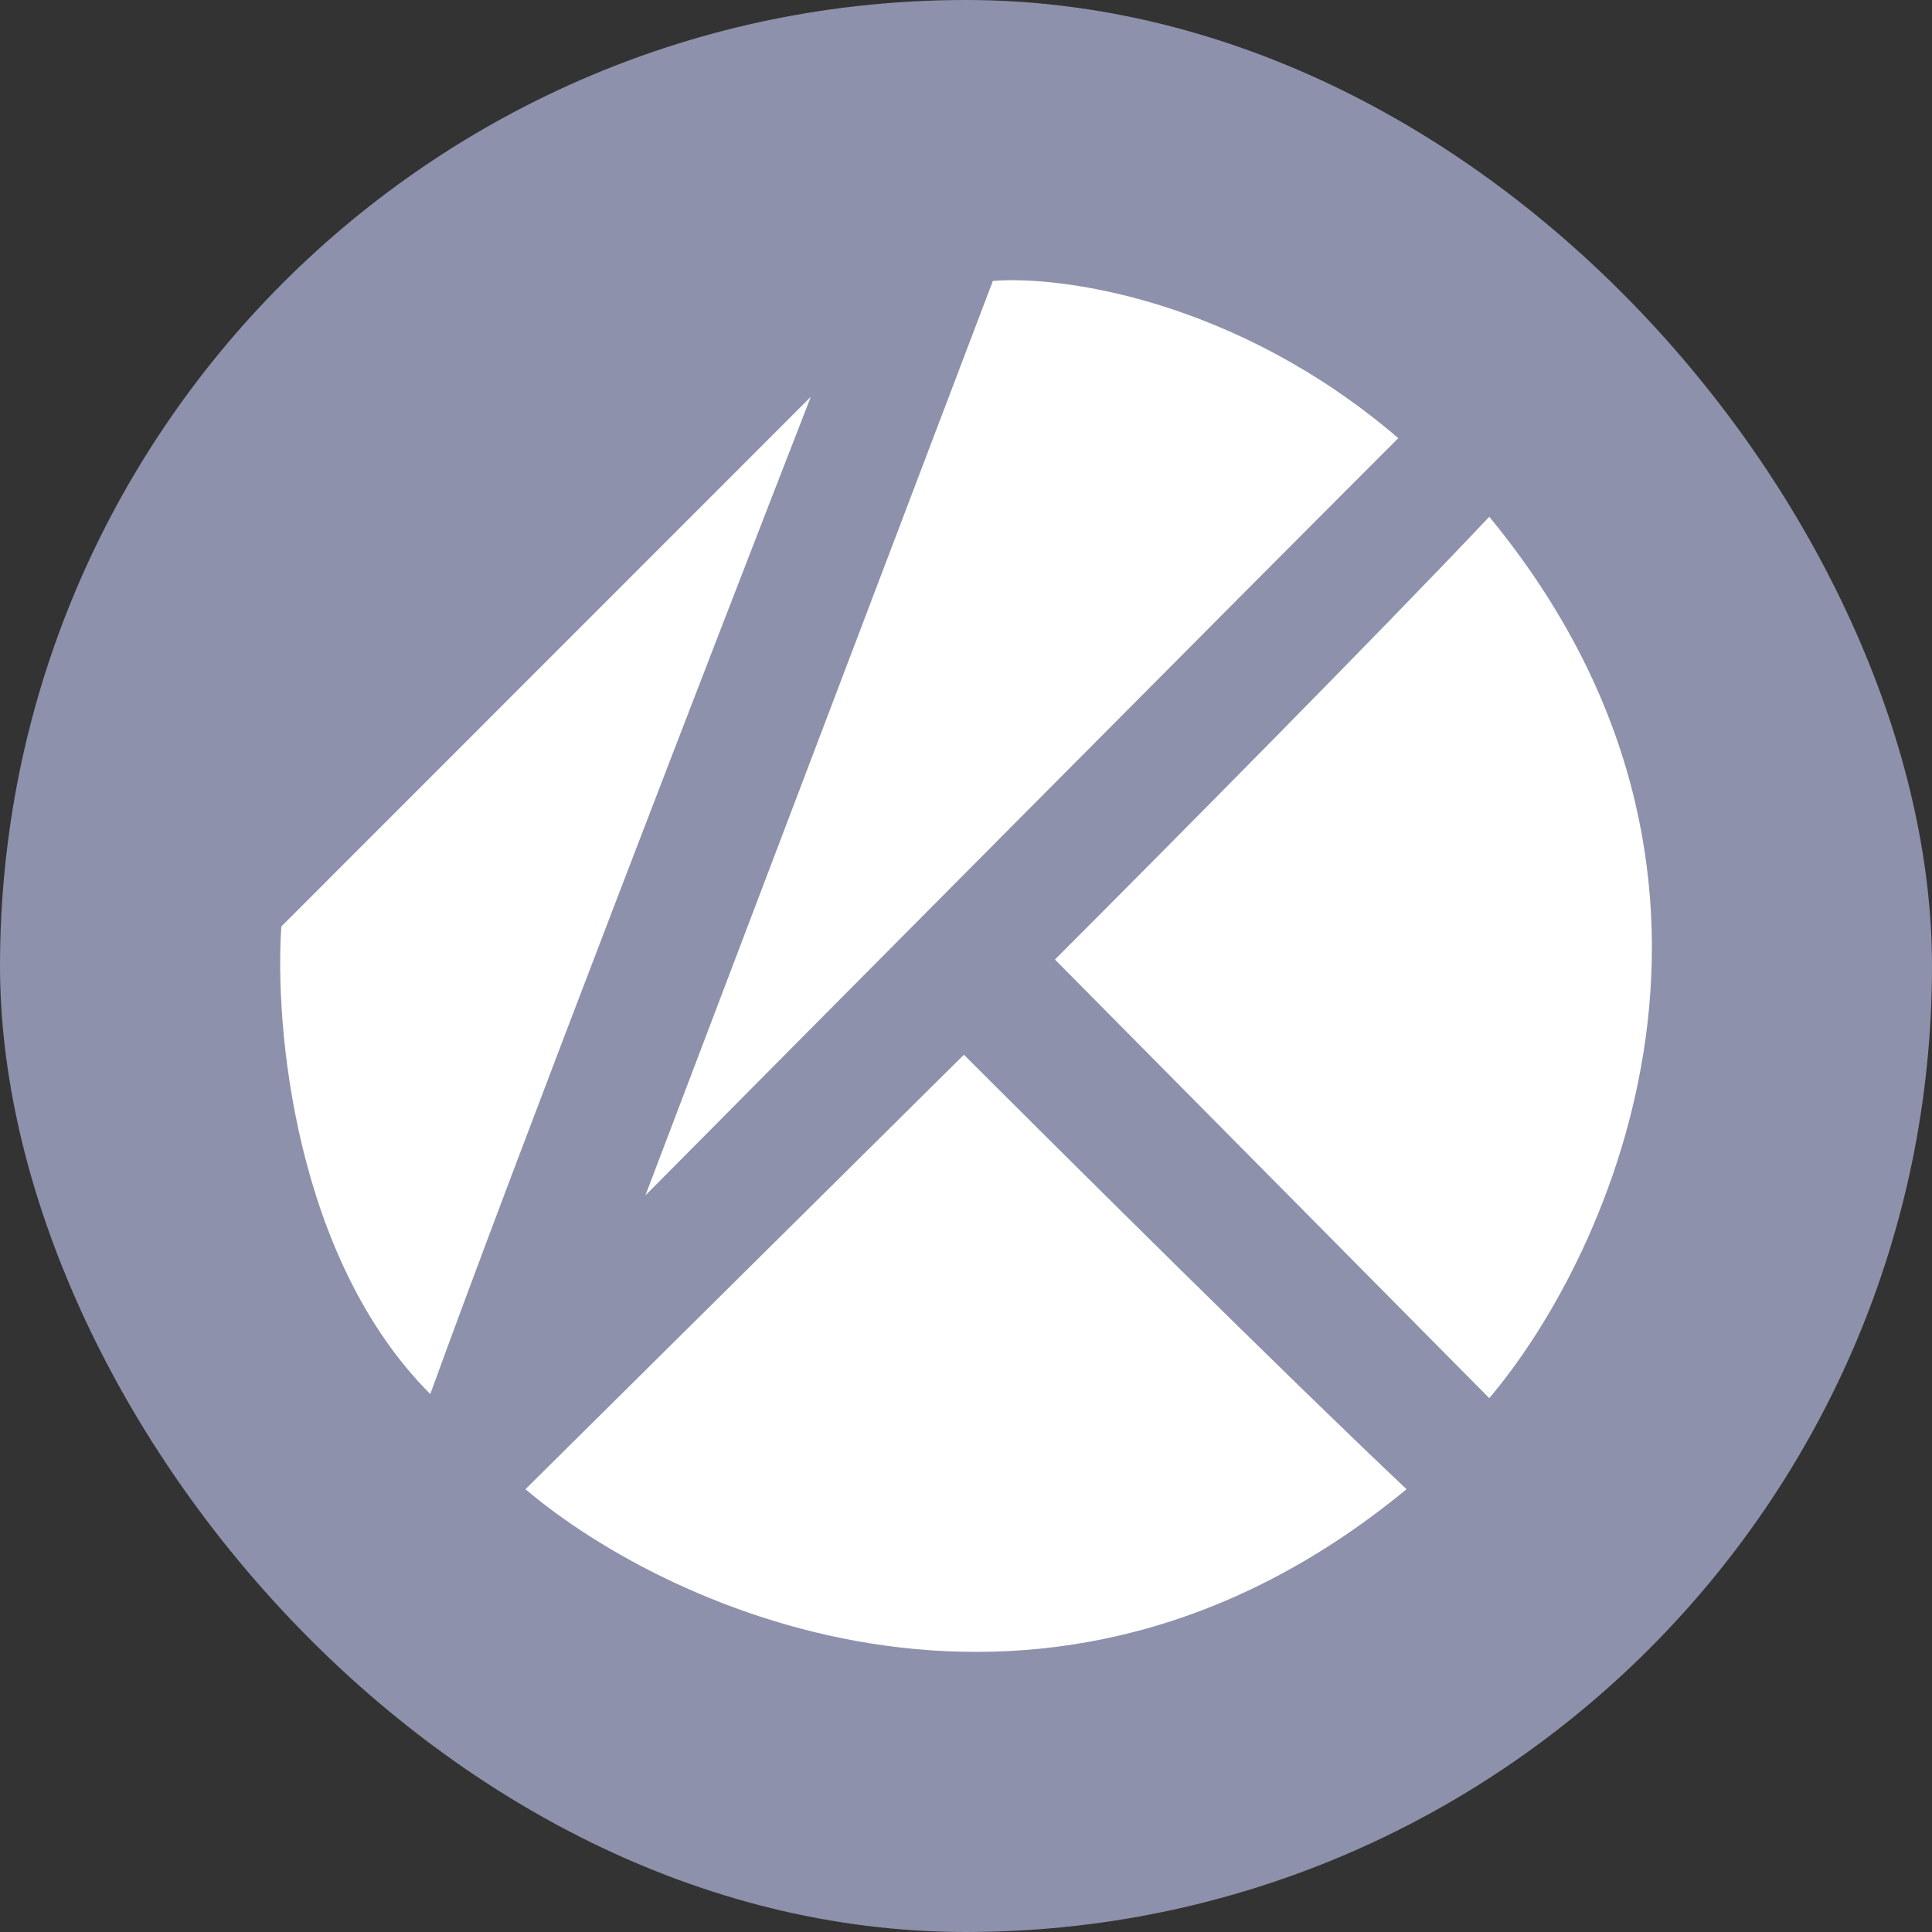
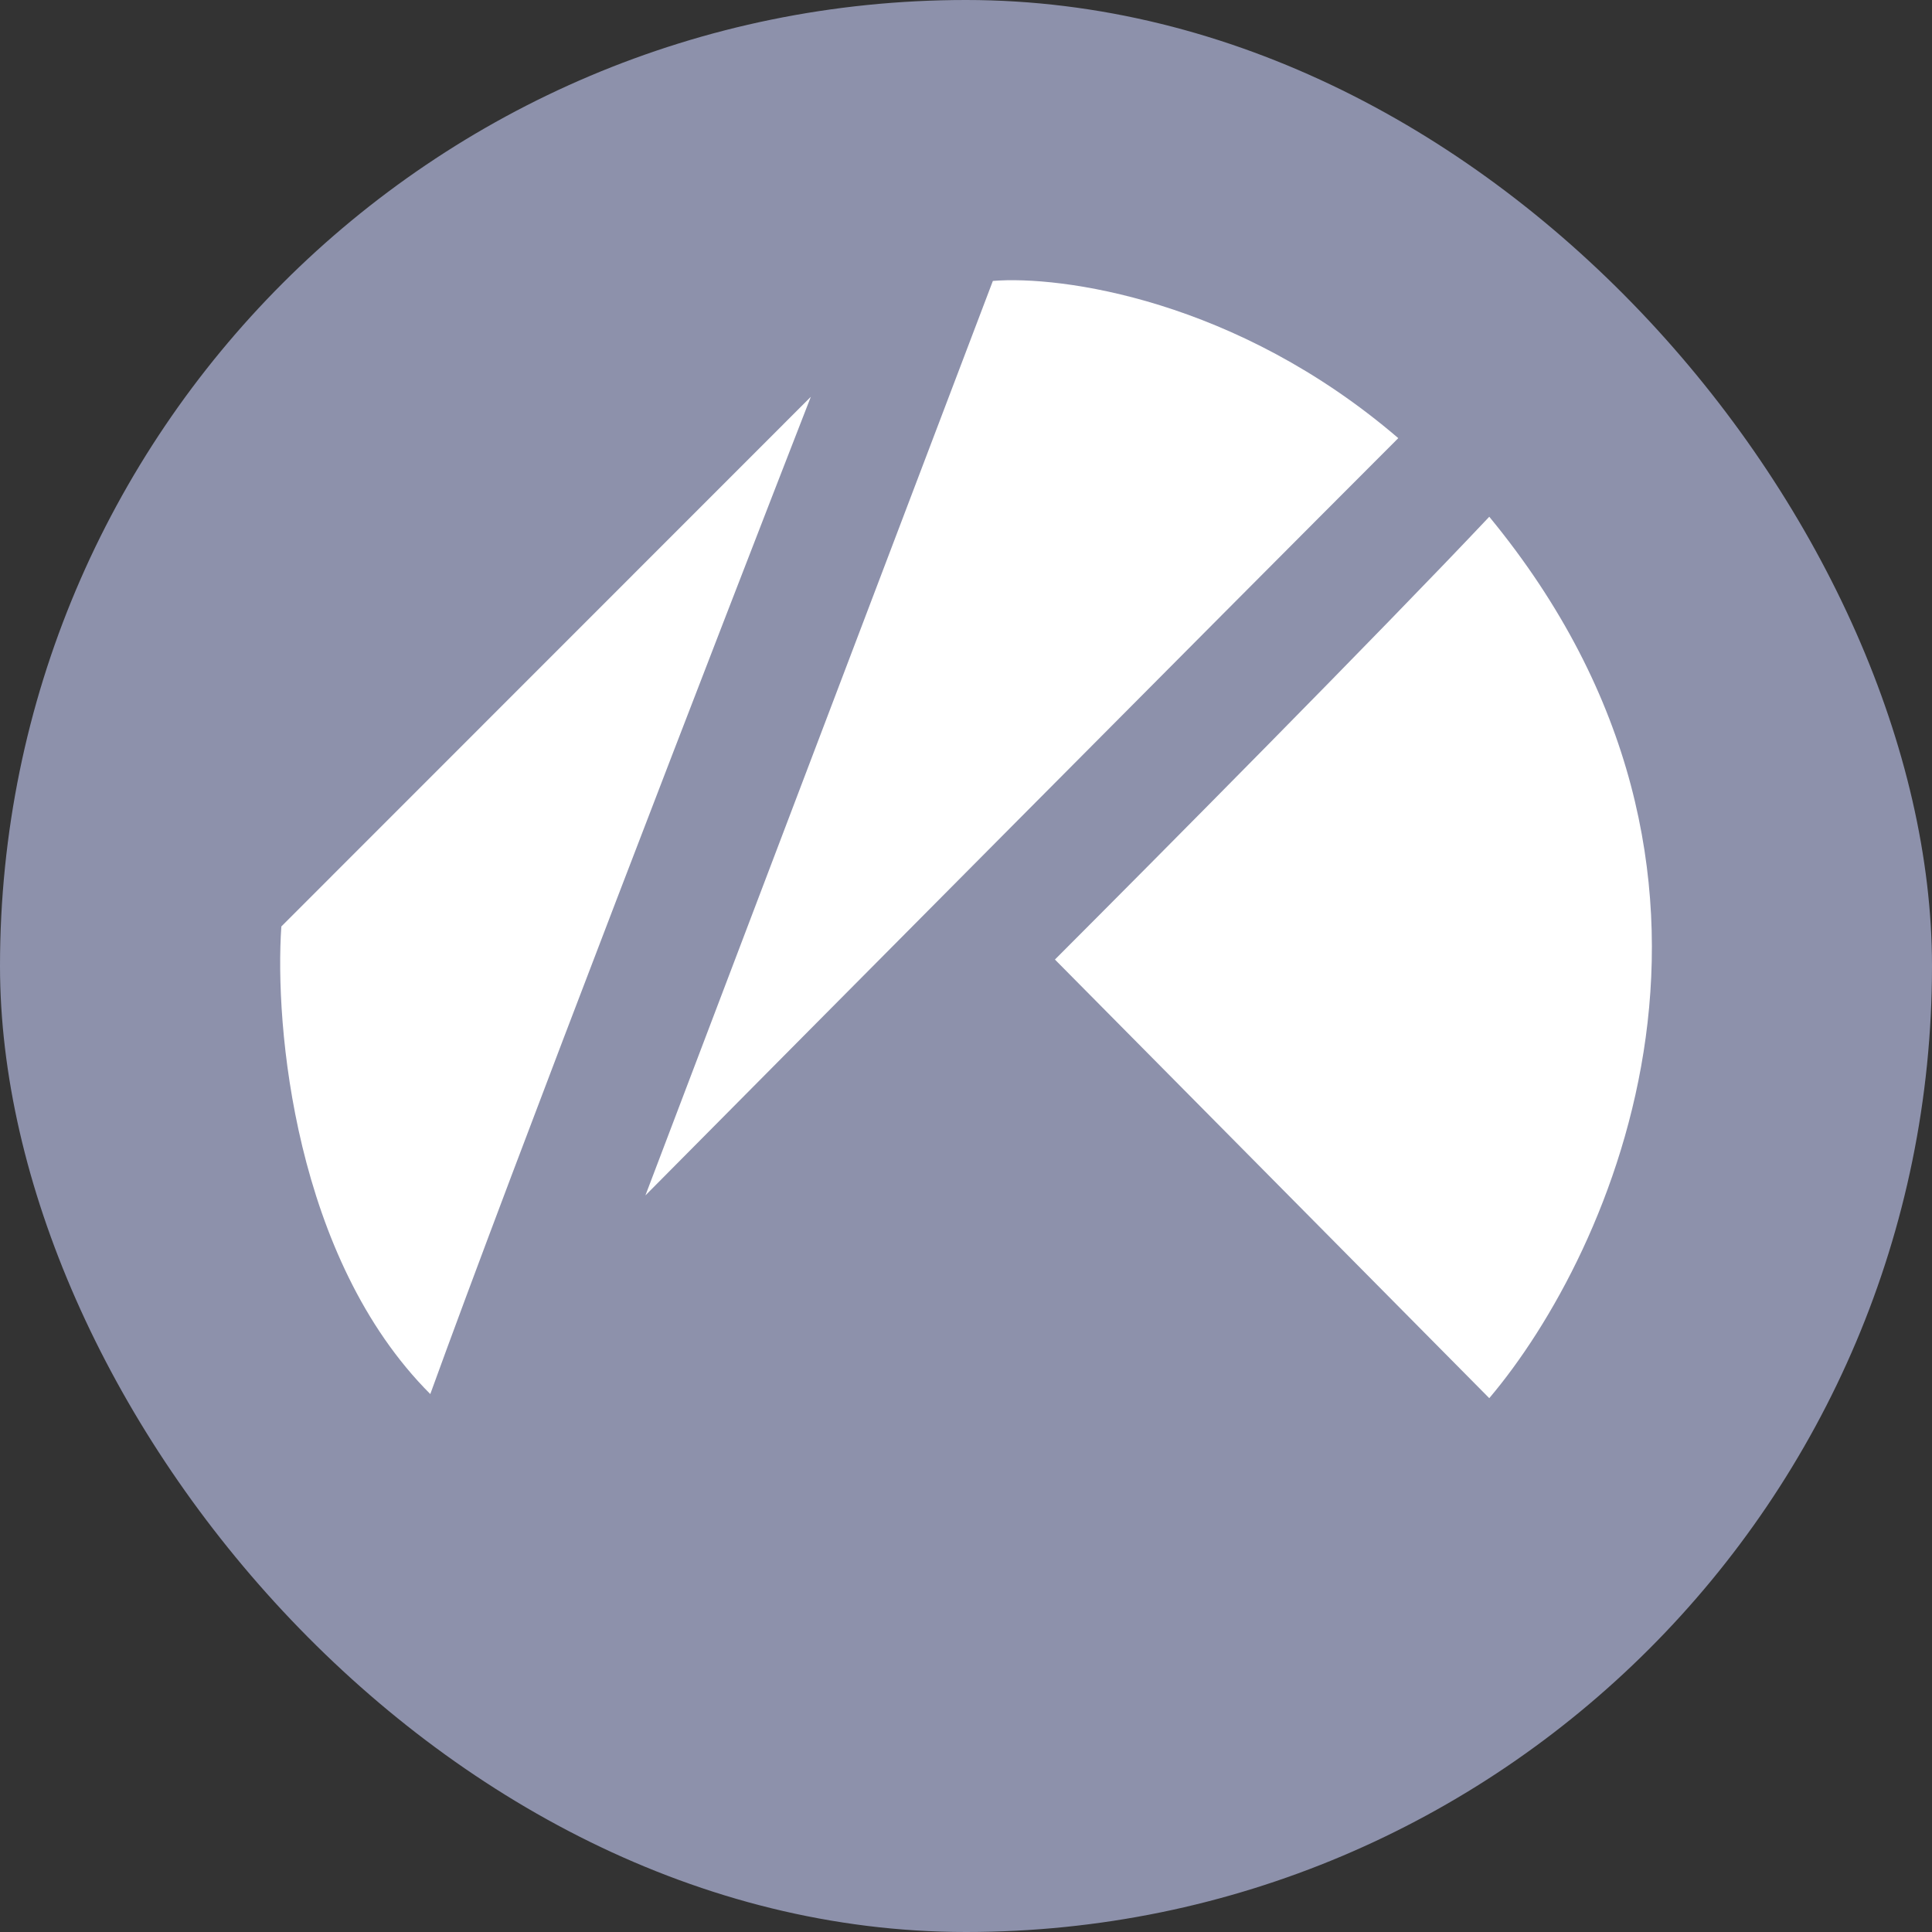
<svg xmlns="http://www.w3.org/2000/svg" width="32" height="32" viewBox="0 0 32 32" fill="none">
  <rect x="0" y="0" width="32" height="32" fill="#333333" stroke="none" />
  <rect width="32" height="32" rx="16" fill="#8D91AB" />
  <path d="M10.69 19.8L16.445 4.653C17.564 4.561 20.474 4.954 23.16 7.257C20.035 10.383 13.544 16.921 10.69 19.8Z" fill="white" />
  <path d="M13.43 6.572L4.66 15.345C4.546 16.99 4.879 20.842 7.127 23.09C8.497 19.306 11.9 10.501 13.43 6.572Z" fill="white" />
-   <path d="M23.297 24.666C17.377 29.546 11.101 26.7 8.703 24.666L15.965 17.47C17.61 19.114 21.378 22.857 23.297 24.666Z" fill="white" />
  <path d="M24.667 23.158C26.7 20.759 29.545 14.481 24.667 8.559C22.858 10.478 19.117 14.248 17.473 15.893L24.667 23.158Z" fill="white" />
</svg>